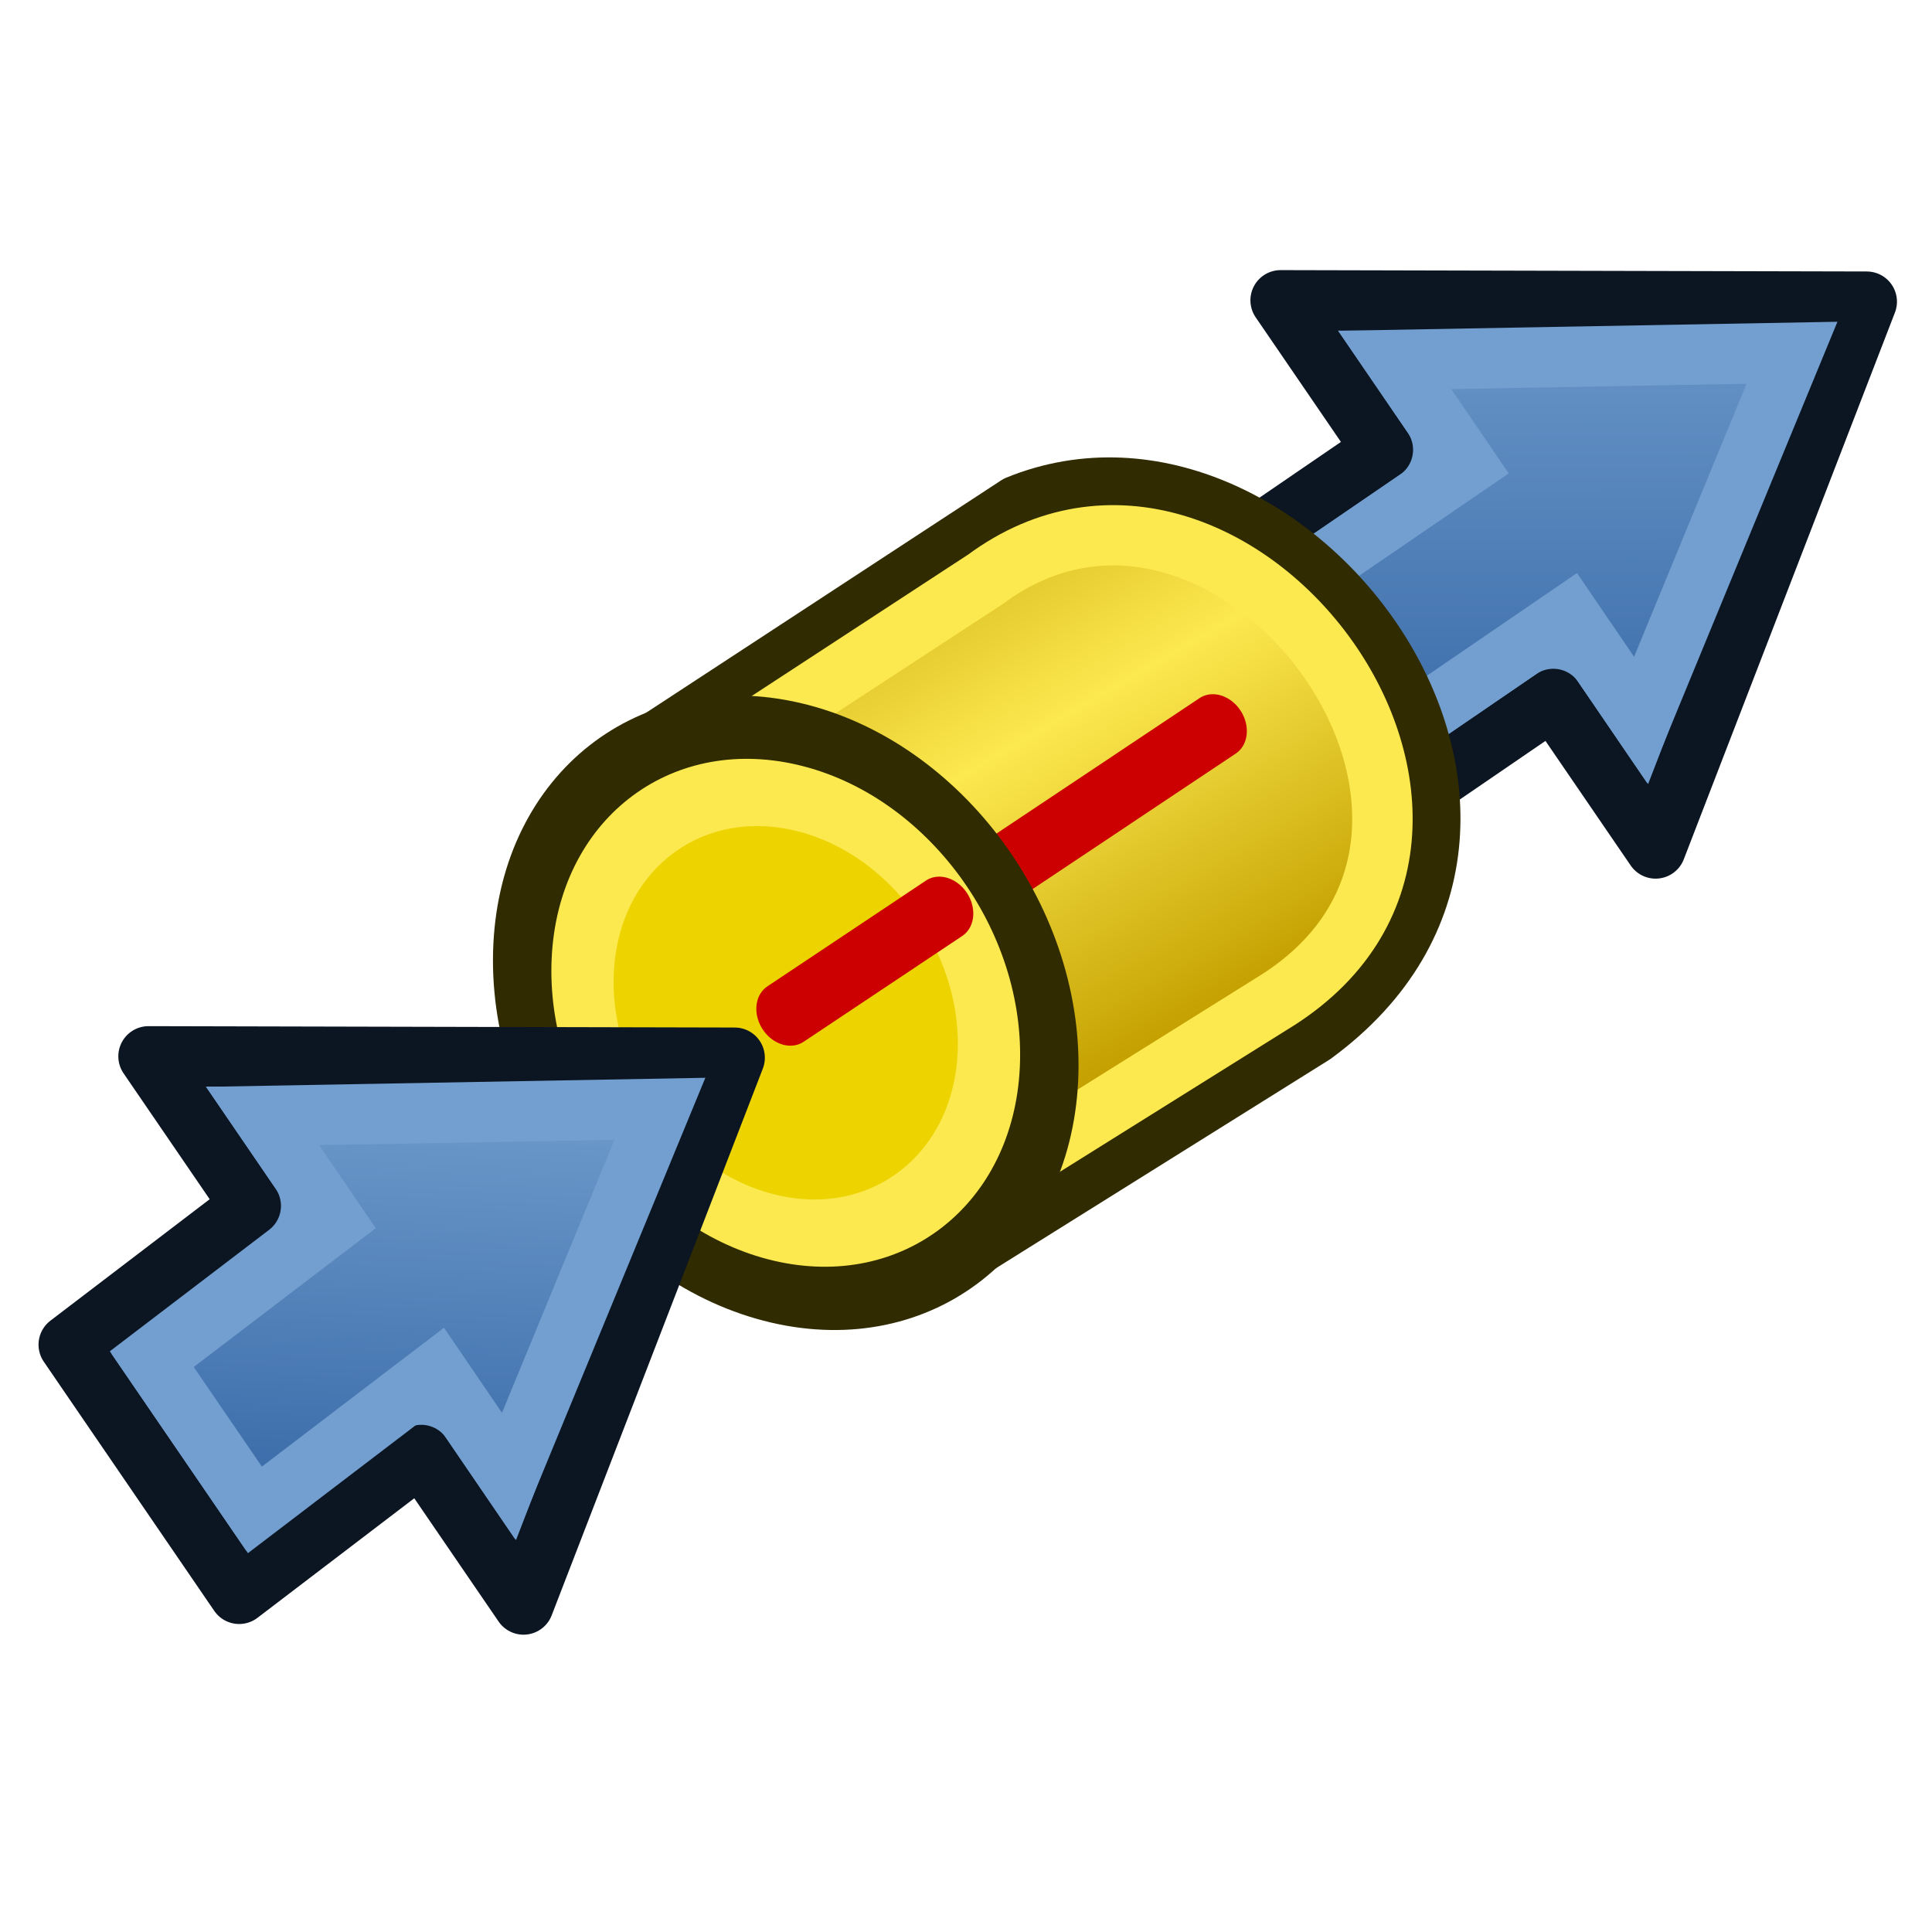
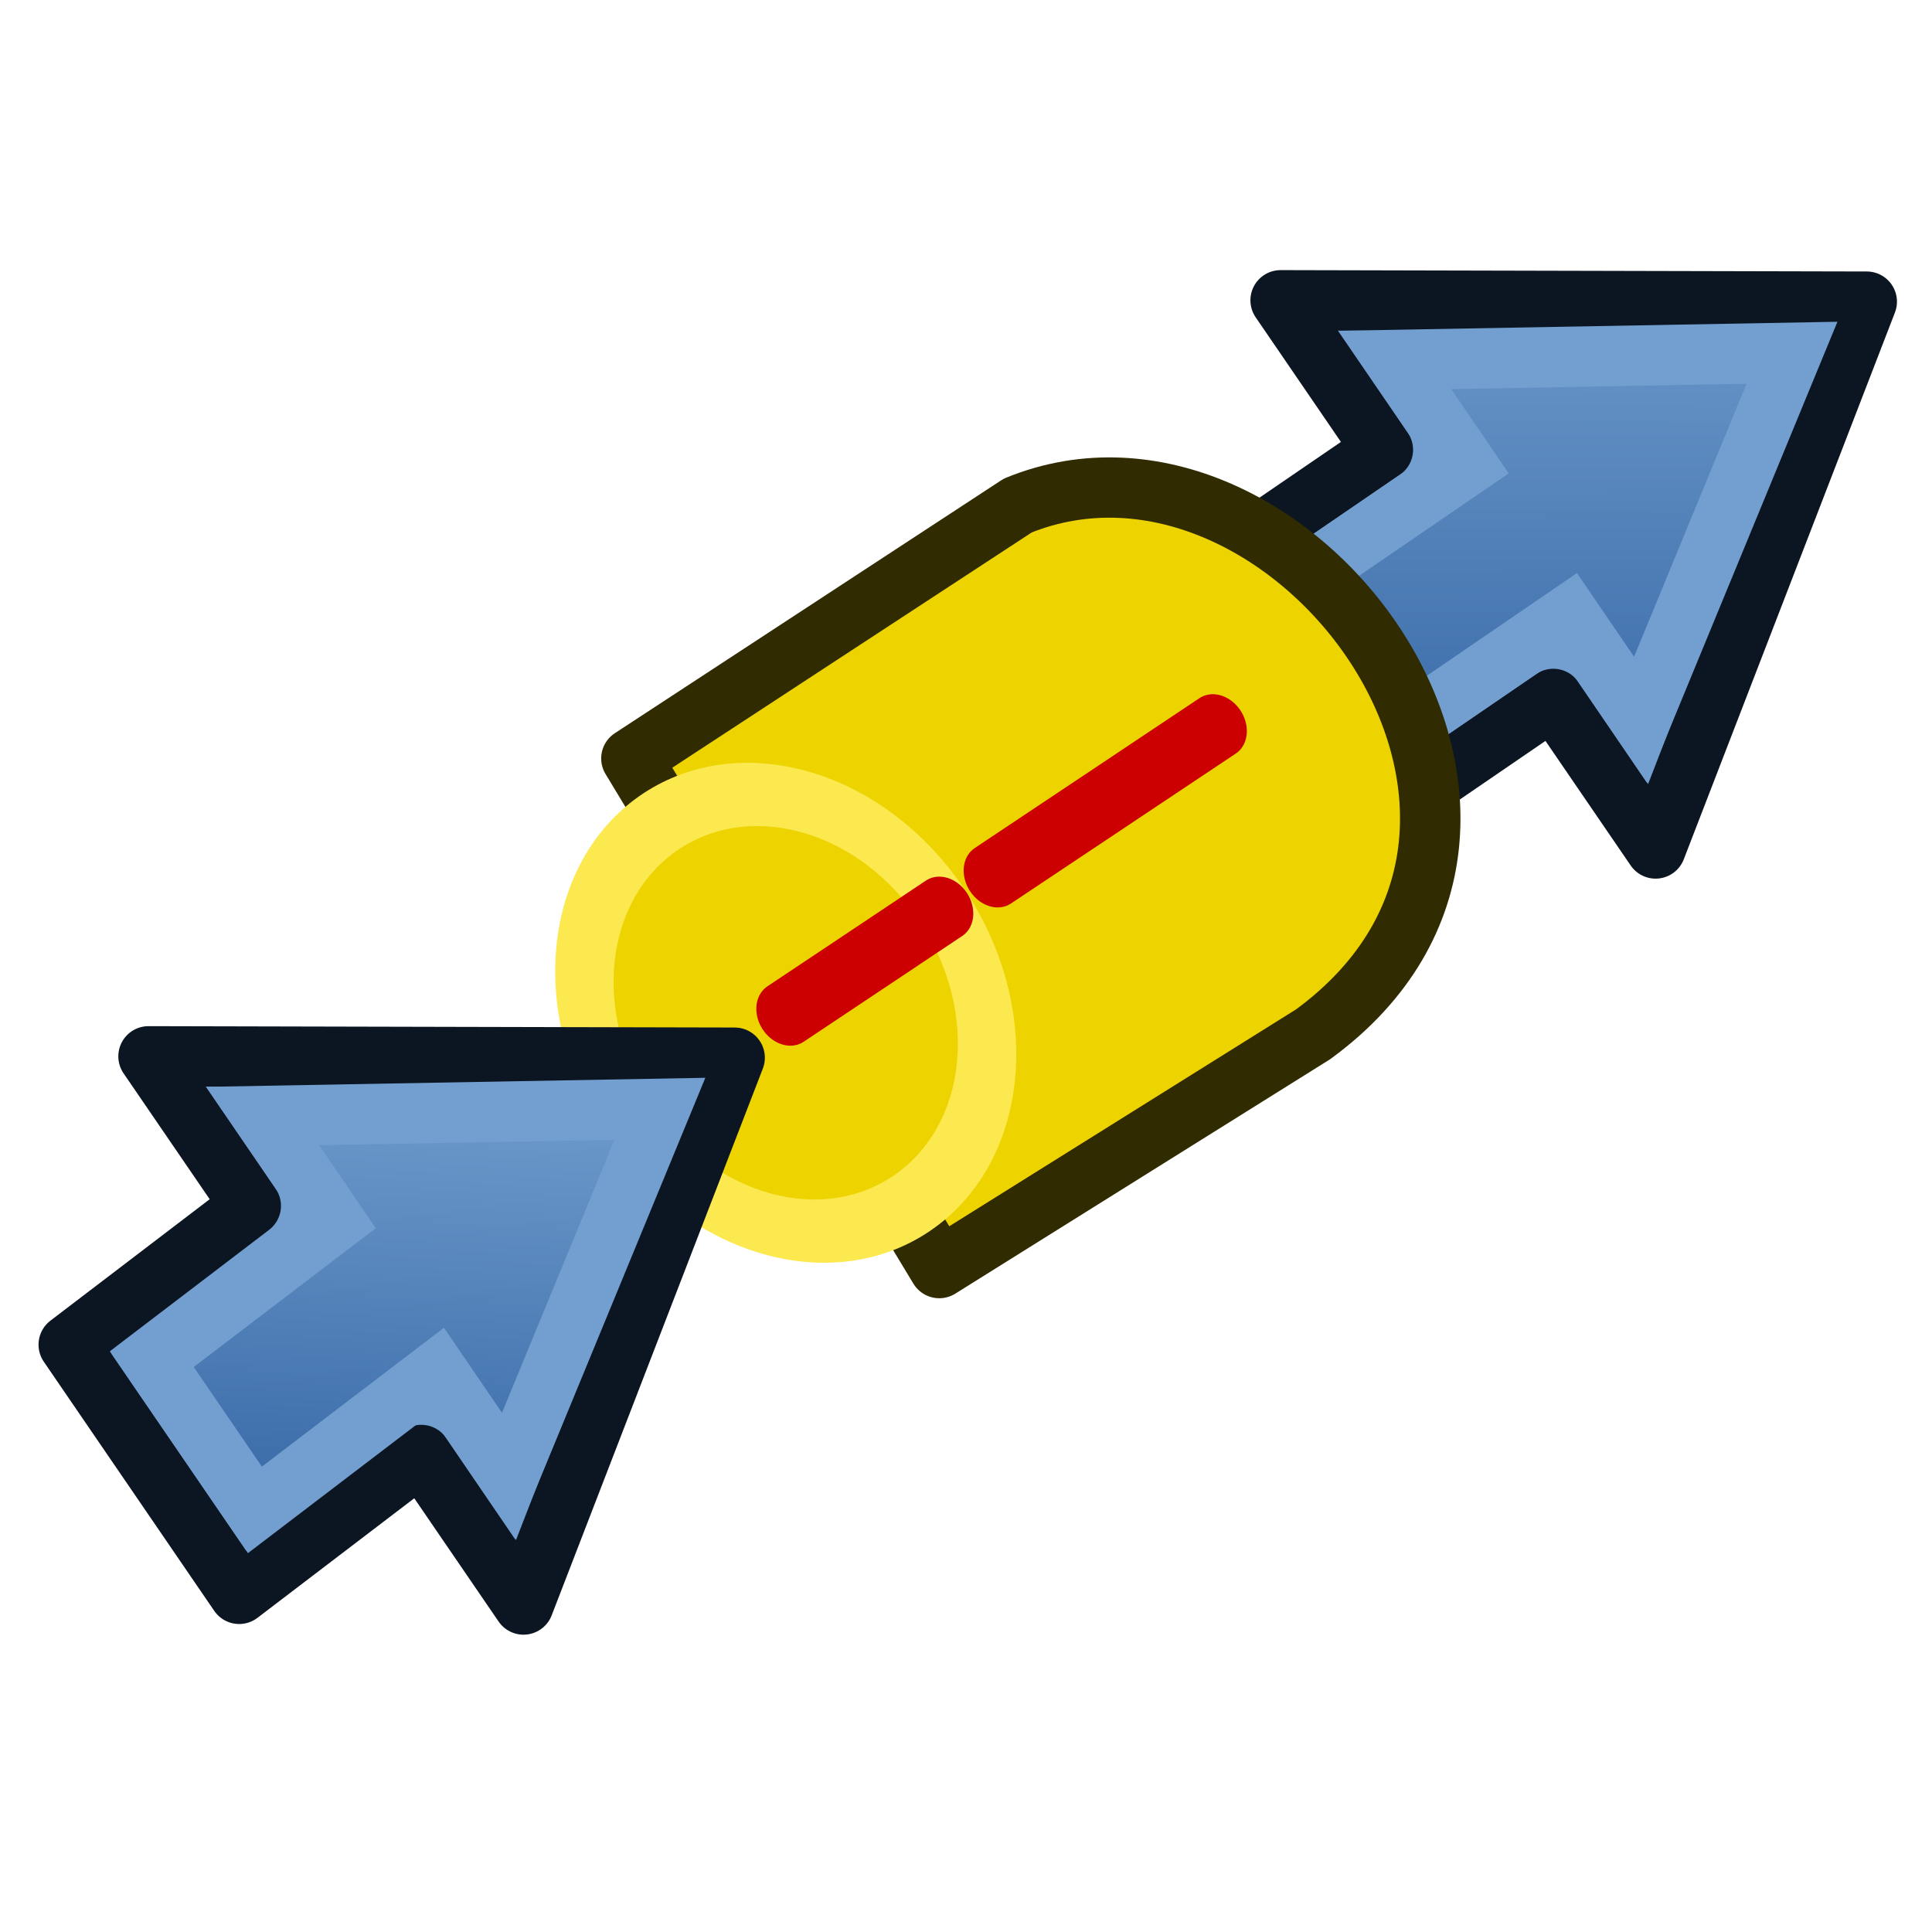
<svg xmlns="http://www.w3.org/2000/svg" xmlns:xlink="http://www.w3.org/1999/xlink" width="64px" height="64px" id="svg2860" version="1.1">
  <defs id="defs2862">
    <linearGradient id="linearGradient11">
      <stop style="stop-color:#729fcf;stop-opacity:1" offset="0" id="stop11" />
      <stop style="stop-color:#3465a4;stop-opacity:1" offset="1" id="stop12" />
    </linearGradient>
    <linearGradient id="linearGradient3">
      <stop style="stop-color:#3465a4;stop-opacity:1" offset="0" id="stop3" />
      <stop style="stop-color:#729fcf;stop-opacity:1" offset="1" id="stop4" />
    </linearGradient>
    <linearGradient xlink:href="#linearGradient3851-7-2" id="linearGradient3367" gradientUnits="userSpaceOnUse" gradientTransform="translate(-20,-6)" spreadMethod="reflect" x1="-11" y1="26" x2="-18" y2="14" />
    <linearGradient id="linearGradient3851-7-2">
      <stop style="stop-color:#c4a000;stop-opacity:1" offset="0" id="stop3853-9-4" />
      <stop style="stop-color:#fce94f;stop-opacity:1" offset="1" id="stop3855-8-4" />
    </linearGradient>
    <linearGradient xlink:href="#linearGradient3838-1" id="linearGradient3371" gradientUnits="userSpaceOnUse" x1="2802.963" y1="538.362" x2="2859.726" y2="786.056" />
    <linearGradient id="linearGradient3838-1">
      <stop style="stop-color:#34e0e2;stop-opacity:1" offset="0" id="stop3840-2" />
      <stop style="stop-color:#06989a;stop-opacity:1" offset="1" id="stop3842-0" />
    </linearGradient>
    <linearGradient xlink:href="#linearGradient3" id="linearGradient2" x1="-17.625" y1="56.619" x2="-19.839" y2="40.312" gradientUnits="userSpaceOnUse" />
    <linearGradient xlink:href="#linearGradient11" id="linearGradient12" x1="-19.601" y1="37.612" x2="-15.861" y2="57.232" gradientUnits="userSpaceOnUse" />
  </defs>
  <g id="layer1">
    <g id="g3088-3" transform="rotate(10.623,179.328,412.197)">
      <path id="path3343-5" d="m -29.385,42.08 4.243,4.243 -12.021,12.021 7.071,7.071 12.021,-12.021 4.243,4.243 3.536,-19.092 z" style="fill:#729fcf;fill-opacity:1;fill-rule:evenodd;stroke:#0c1522;stroke-width:2;stroke-linecap:butt;stroke-linejoin:round;stroke-miterlimit:4;stroke-dasharray:none;stroke-opacity:1" />
      <path id="path3343-2-6" d="m -25.302,43.325 2.988,2.997 -12.021,12.021 4.243,4.243 12.021,-12.021 2.972,2.981 2.685,-12.881 z" style="fill:url(#linearGradient12);stroke:#729fcf;stroke-width:2;stroke-linecap:butt;stroke-linejoin:miter;stroke-miterlimit:4;stroke-dasharray:none;stroke-opacity:1" />
    </g>
-     <path style="fill:#ff0000;fill-opacity:0.957" d="" id="path3388" />
    <path style="fill:#ff0000;fill-opacity:0.957" d="" id="path3390" />
    <g id="g3350" transform="matrix(0.789,0,0,0.787,68.649,15.445)" style="stroke-width:1.269">
      <path id="path3063-1" d="M -60.498,12.298 -44.277,1.654 c 11.343,-4.643 24.729,13.209 12.401,22.256 l -15.696,9.841 z" style="color:#000000;font-style:normal;font-variant:normal;font-weight:normal;font-stretch:normal;font-size:54.215px;font-family:Arial;-inkscape-font-specification:Arial;display:inline;overflow:visible;visibility:visible;fill:#edd400;fill-opacity:1;fill-rule:nonzero;stroke:#302b00;stroke-width:2.538;stroke-linecap:butt;stroke-linejoin:round;stroke-miterlimit:4;stroke-dasharray:none;stroke-dashoffset:0;stroke-opacity:1;marker:none;enable-background:accumulate" />
-       <path id="path3063-3-0" d="M -61.579,15.205 -45.632,4.758 c 10.365,-7.697 23.946,10.626 12.01,17.872 l -15.696,9.841 z" style="color:#000000;font-style:normal;font-variant:normal;font-weight:normal;font-stretch:normal;font-size:54.215px;font-family:Arial;-inkscape-font-specification:Arial;display:inline;overflow:visible;visibility:visible;fill:url(#linearGradient3367);fill-opacity:1;fill-rule:nonzero;stroke:#fce94f;stroke-width:2.538;stroke-linecap:butt;stroke-linejoin:round;stroke-miterlimit:4;stroke-dasharray:none;stroke-dashoffset:0;stroke-opacity:1;marker:none;enable-background:accumulate" />
      <g style="color:#000000;font-style:normal;font-variant:normal;font-weight:normal;font-stretch:normal;font-size:54.215px;font-family:Arial;-inkscape-font-specification:Arial;display:inline;overflow:visible;visibility:visible;fill:url(#linearGradient3371);fill-opacity:1;fill-rule:nonzero;stroke:#042a2a;stroke-width:19.108;stroke-linecap:round;stroke-linejoin:round;stroke-miterlimit:4;stroke-dasharray:none;stroke-dashoffset:0;stroke-opacity:1;marker:none;enable-background:accumulate" transform="matrix(0.921,0.216,-0.047,0.978,-67.128,5.095)" id="g3031-0">
        <path style="fill:#fce94f;stroke:#cc0000;stroke-width:2.659;stroke-linecap:round;stroke-linejoin:round;stroke-opacity:1;-inkscape-stroke:none" d="m 24.039,7.107 9.807,-8.619" id="path1" />
-         <path id="path3011-2" d="m 44,22 c 0,6.627 -5.373,12 -12,12 -6.627,0 -12,-5.373 -12,-12 0,-6.627 5.373,-12 12,-12 6.627,0 12,5.373 12,12 z" style="fill:#fce94f;stroke:#302b00;stroke-width:2.659;stroke-linecap:round;stroke-linejoin:round;stroke-miterlimit:4;stroke-opacity:1" transform="translate(-17,-7)" />
+         <path id="path3011-2" d="m 44,22 z" style="fill:#fce94f;stroke:#302b00;stroke-width:2.659;stroke-linecap:round;stroke-linejoin:round;stroke-miterlimit:4;stroke-opacity:1" transform="translate(-17,-7)" />
        <path id="path3011-3-5" d="m 24.165,15.002 c 2.45e-4,5.067 -4.103,9.173 -9.165,9.172 -5.062,-0.001 -9.165,-4.109 -9.166,-9.176 -2.443e-4,-5.067 4.103,-9.173 9.165,-9.172 5.062,0.001 9.165,4.109 9.166,9.176 z" style="fill:#edd400;fill-opacity:1;stroke:#fce94f;stroke-width:2.659;stroke-linecap:round;stroke-linejoin:round;stroke-miterlimit:4" />
        <path style="fill:#fce94f;stroke:#cc0000;stroke-width:2.659;stroke-linecap:round;stroke-linejoin:round;stroke-opacity:1;-inkscape-stroke:none" d="M 21.911,8.976 14.993,15.056" id="path6" />
      </g>
    </g>
    <g id="g3088-3-2" transform="rotate(10.623,25.884,223.029)">
      <path id="path3343-5-6" d="m -29.385,42.08 4.243,4.243 -5.08,5.632 7.071,7.071 5.08,-5.632 4.243,4.243 3.536,-19.092 z" style="fill:#729fcf;fill-opacity:1;fill-rule:evenodd;stroke:#0c1522;stroke-width:2;stroke-linecap:butt;stroke-linejoin:round;stroke-miterlimit:4;stroke-dasharray:none;stroke-opacity:1" />
      <path id="path3343-2-6-1" d="m -25.302,43.325 2.988,2.997 -5.08,5.632 4.243,4.243 5.08,-5.632 2.972,2.981 2.685,-12.881 z" style="fill:url(#linearGradient2);stroke:#729fcf;stroke-width:2;stroke-linecap:butt;stroke-linejoin:miter;stroke-miterlimit:4;stroke-dasharray:none;stroke-opacity:1;fill-opacity:1" />
    </g>
  </g>
</svg>